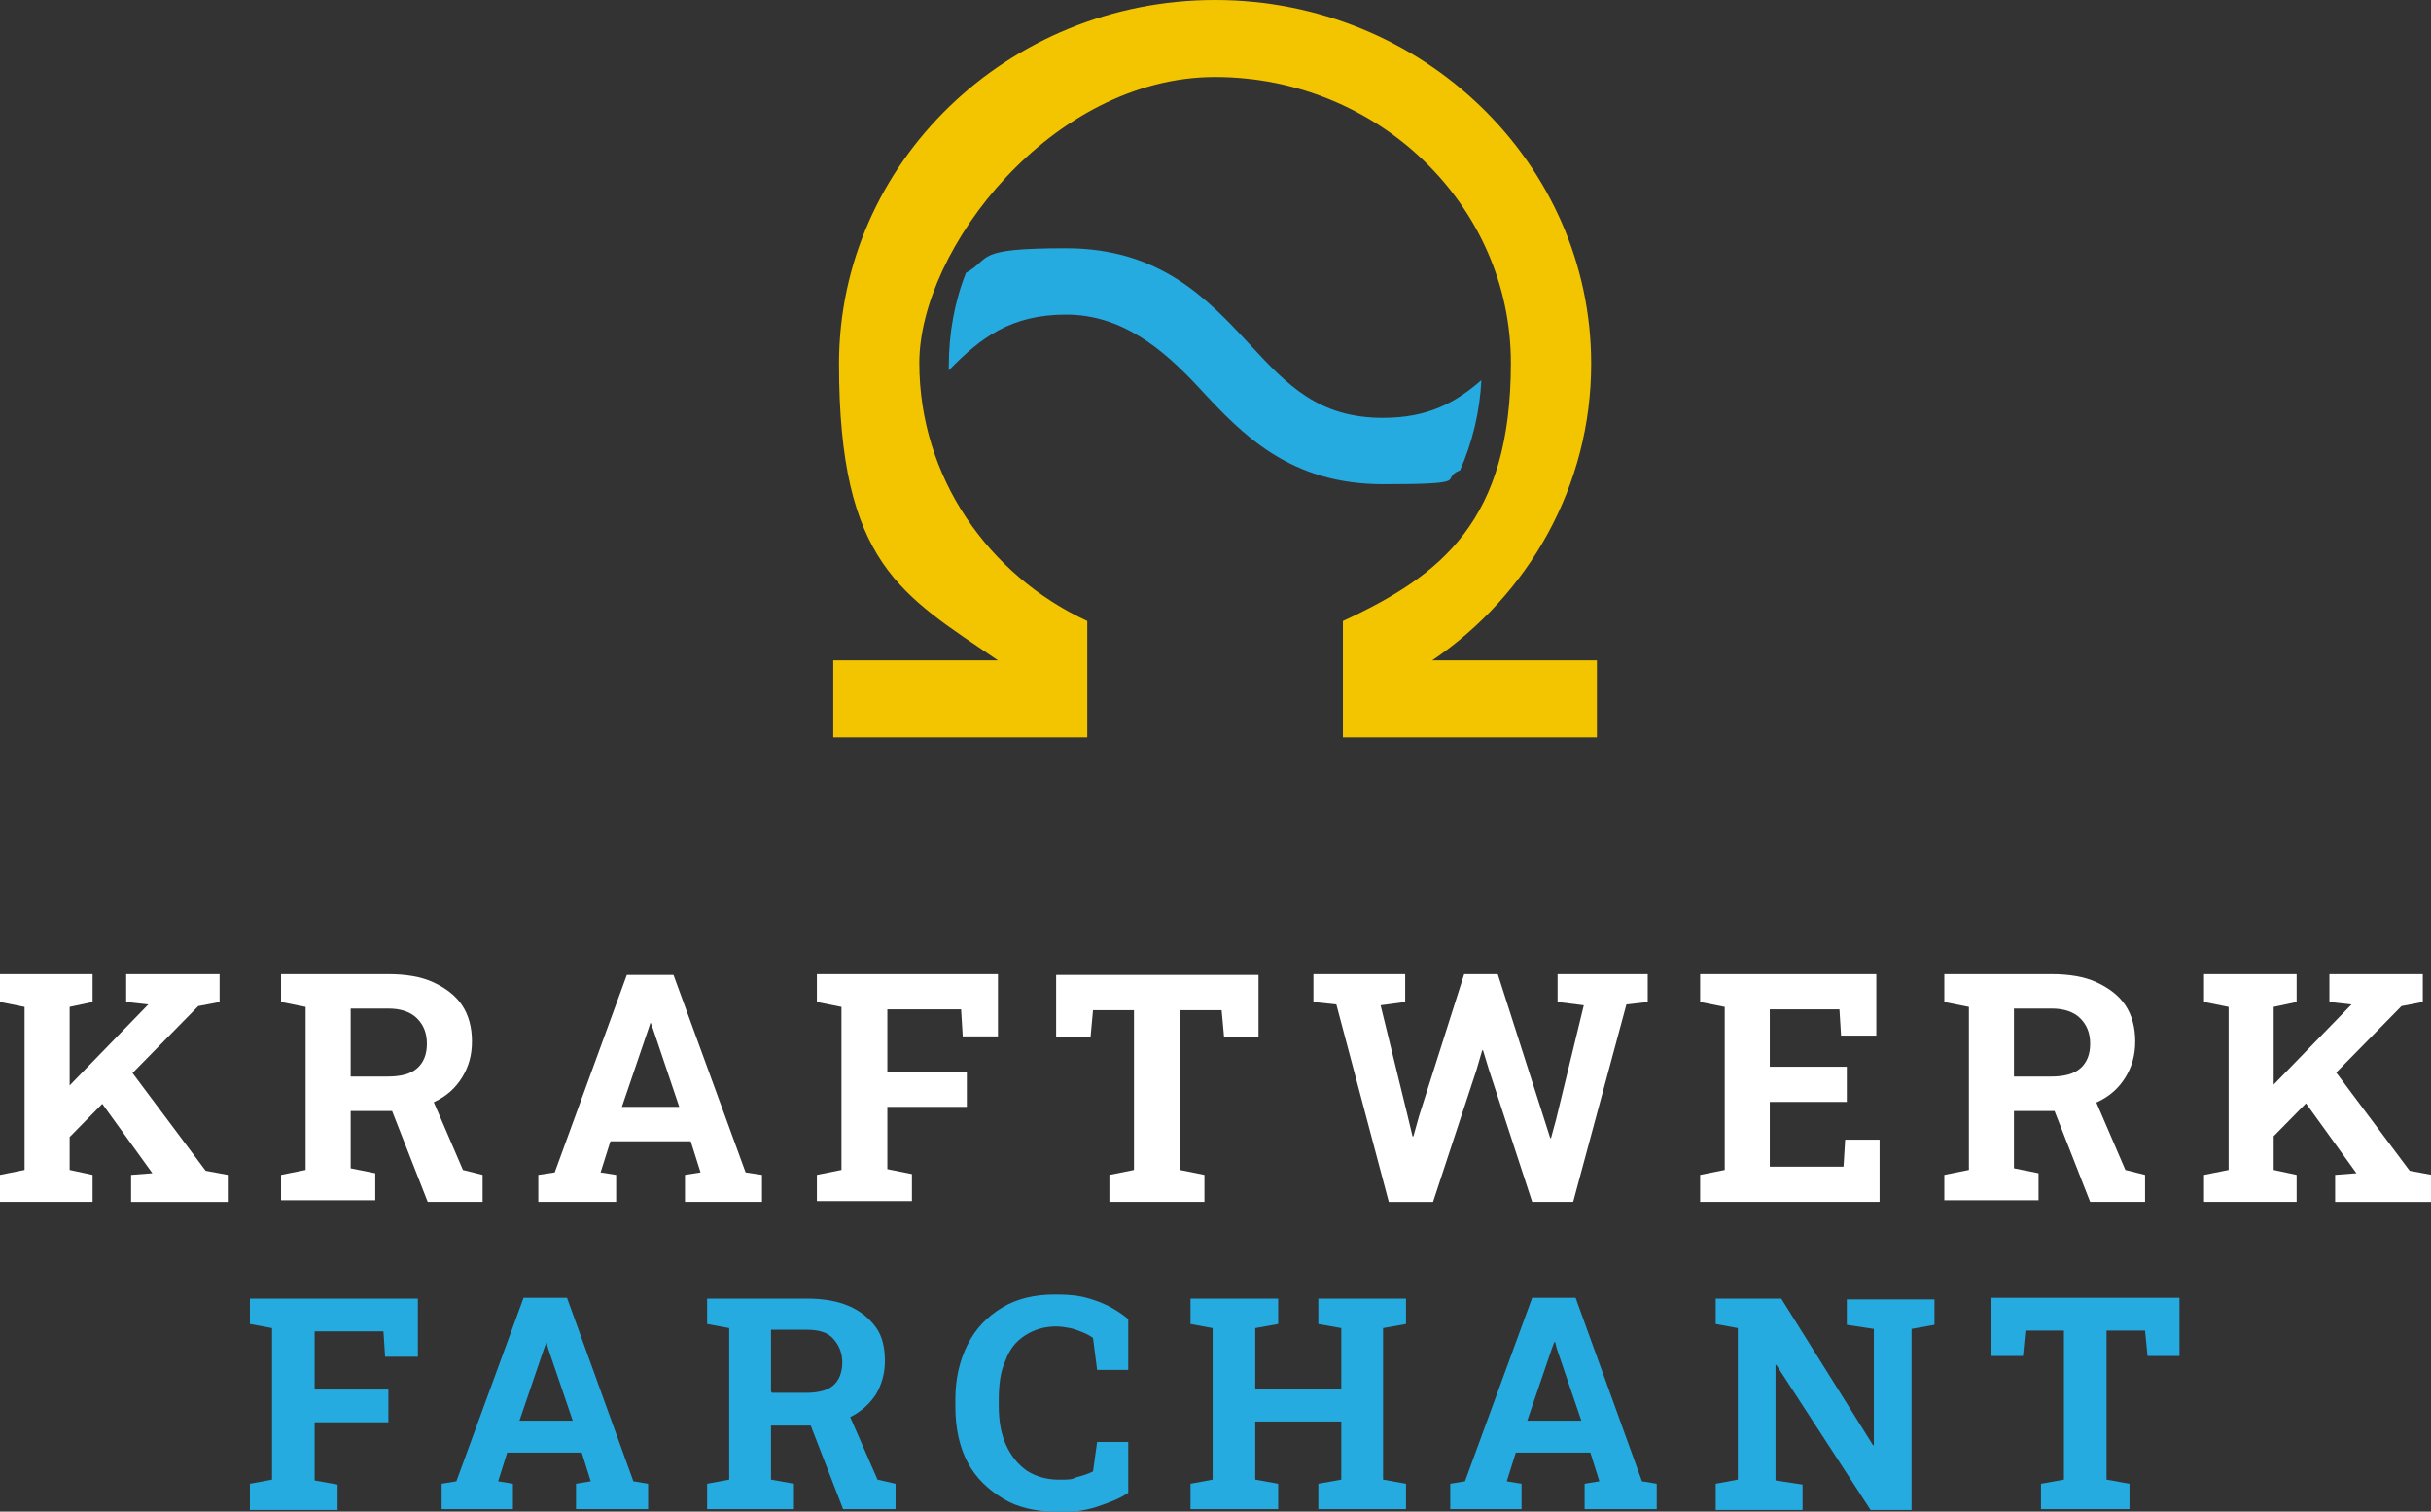
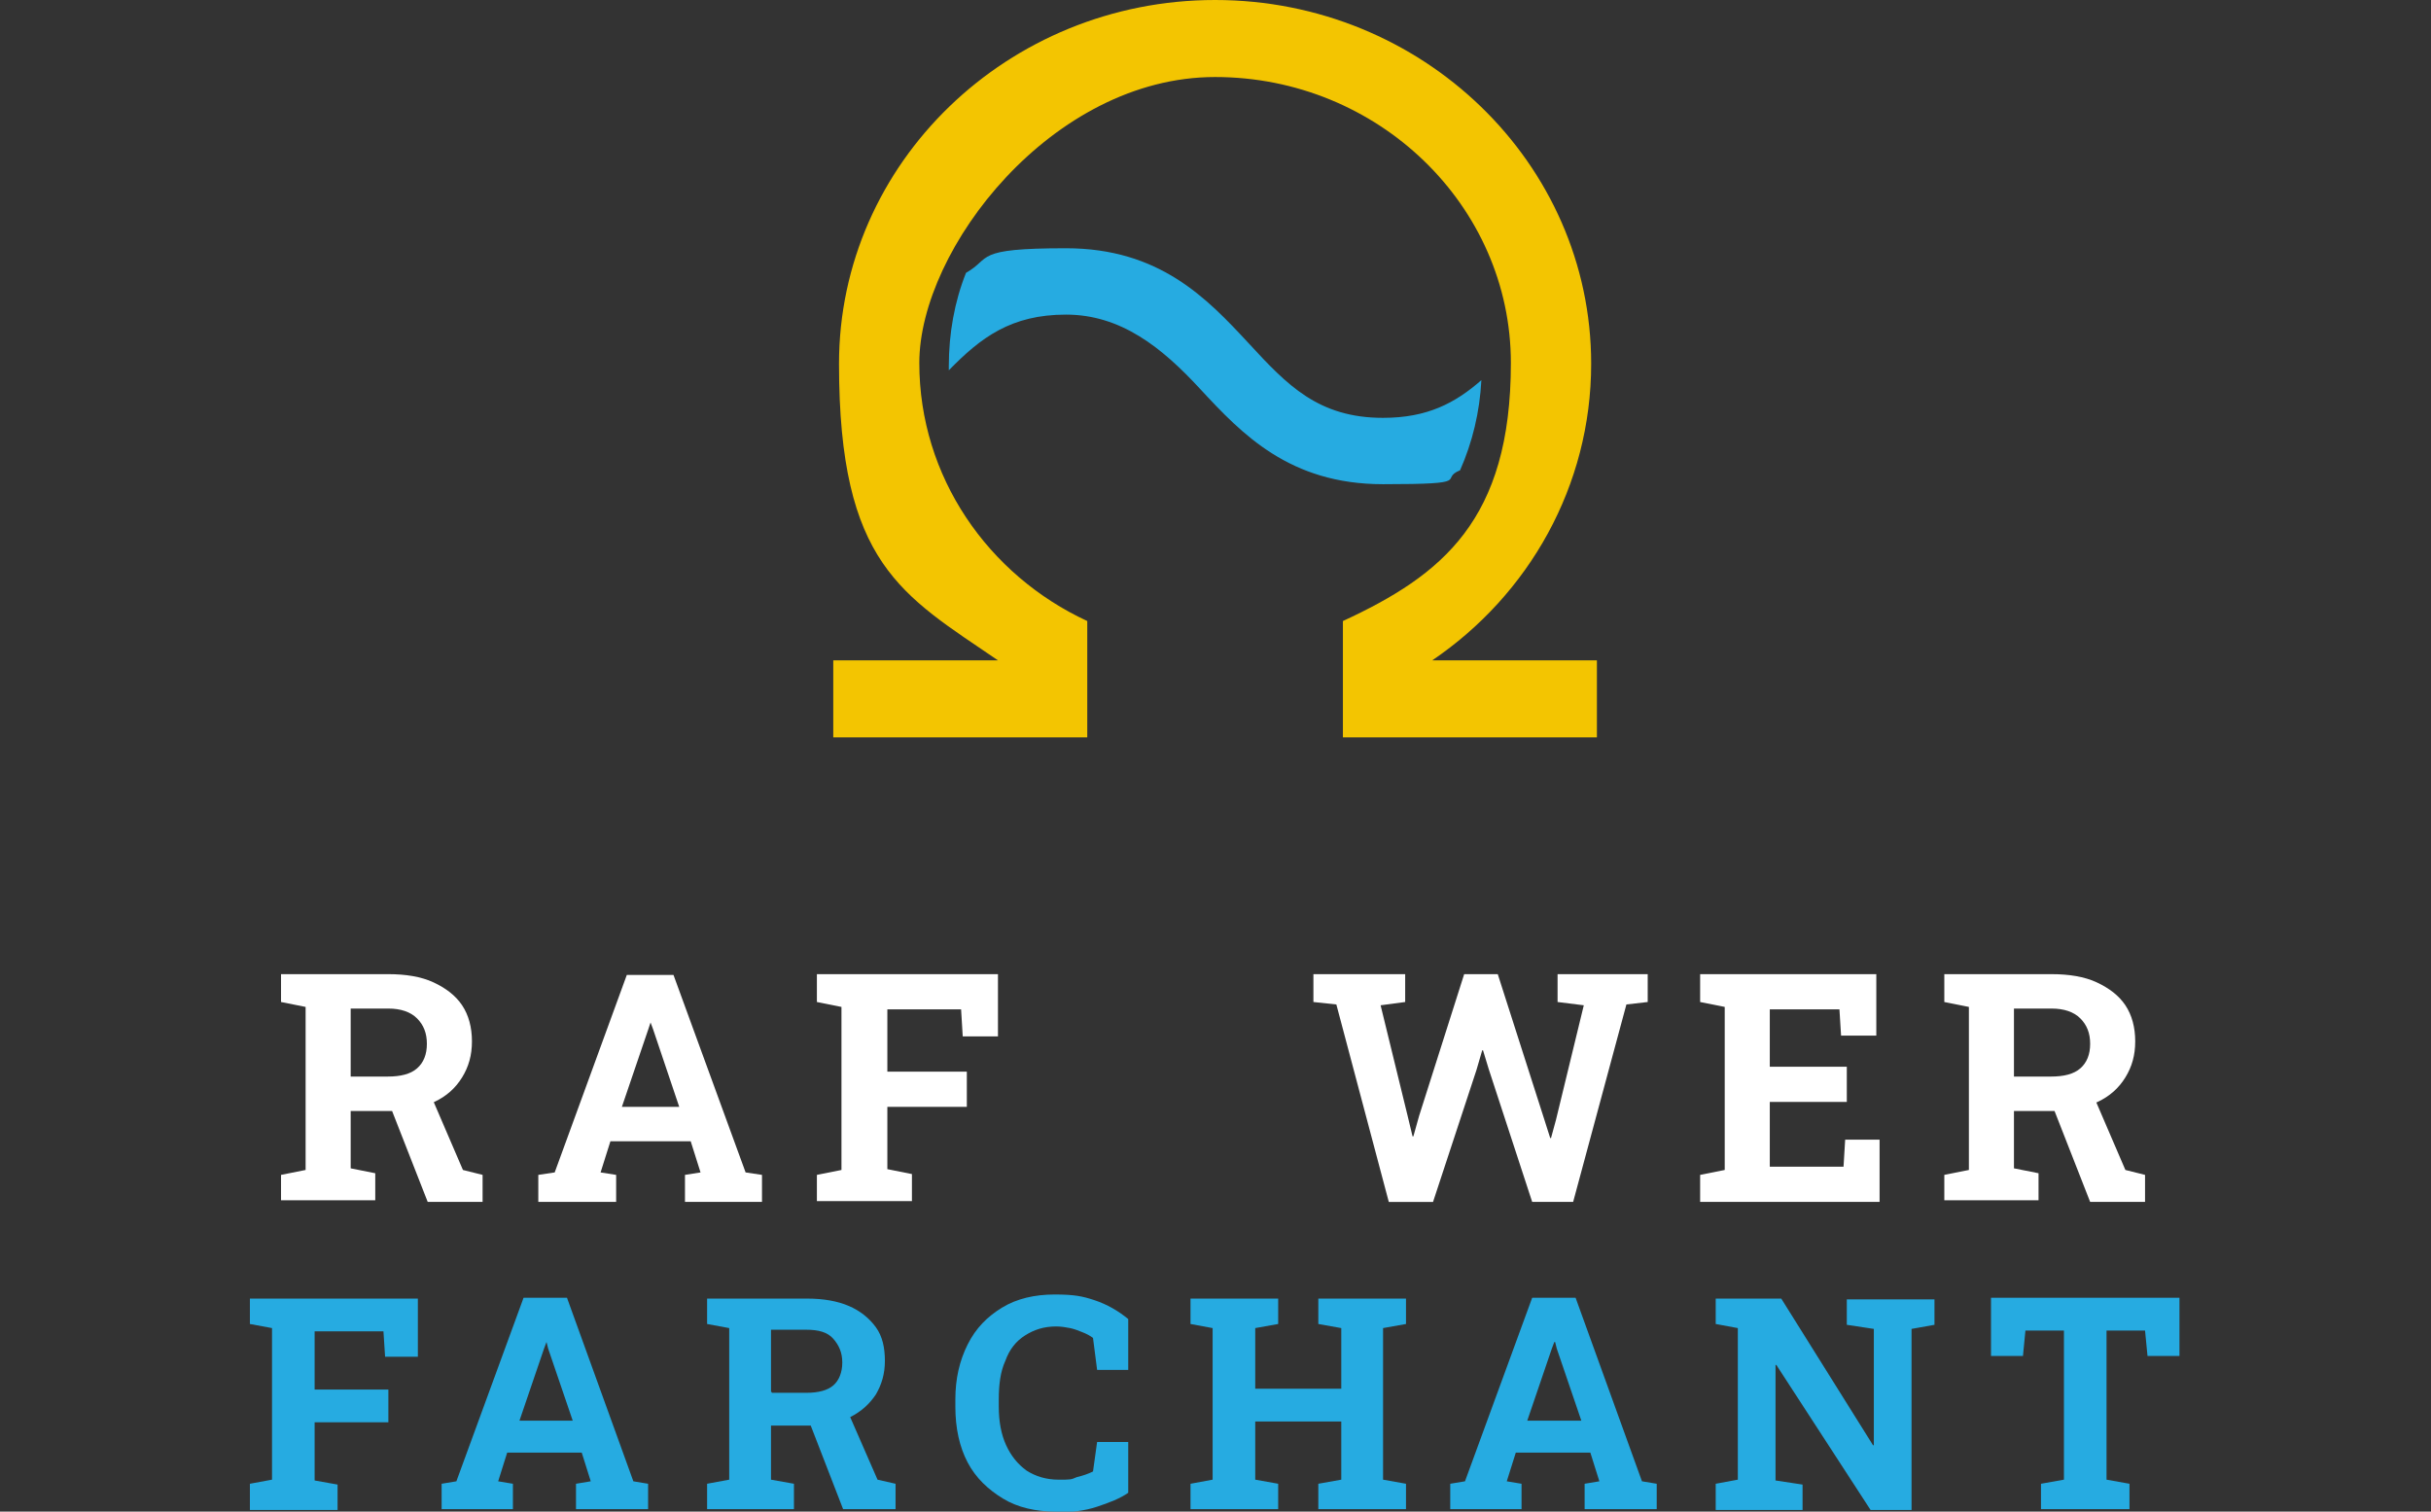
<svg xmlns="http://www.w3.org/2000/svg" id="Ebene_1" version="1.1" viewBox="0 0 296.7 184.5">
  <rect x="0" y="0" width="296.7" height="184.5" fill="#333333" stroke="none" />
  <defs>
    <style>
      .st0 {
        fill: #fff;
      }

      .st1 {
        fill: #26abe1;
      }

      .st2 {
        fill: #f3c501;
      }
    </style>
  </defs>
  <g>
-     <path class="st0" d="M0,146.7v-3.3l3-.6v-19.9l-3-.6v-3.4h11.3v3.4l-2.8.6v19.9l2.8.6v3.3H0ZM7.4,139.9l-2.9-3.3,13.6-14h0l-2.7-.3v-3.4h11.4v3.4l-2.6.5s-16.8,17.1-16.8,17.1ZM16,146.7v-3.3l2.6-.2h0l-7-9.7,3.7-3.7,9.8,13.1,2.7.5v3.3h-11.8Z" />
    <path class="st0" d="M34.3,146.7v-3.3l3-.6v-19.9l-3-.6v-3.4h13.1c2.1,0,4,.3,5.5,1s2.7,1.6,3.5,2.8c.8,1.2,1.2,2.7,1.2,4.4s-.4,3.1-1.2,4.4-1.9,2.3-3.4,3-3.1,1.1-5,1.1h-5.2v7l3,.6v3.3h-11.5v.2ZM42.8,131.4h4.5c1.6,0,2.8-.3,3.6-1s1.2-1.7,1.2-3-.4-2.3-1.2-3.1c-.8-.8-2-1.2-3.5-1.2h-4.6v8.2h0ZM52.2,146.7l-4.7-12,5-1.2,4,9.3,2.4.6v3.3h-6.7Z" />
    <path class="st0" d="M65.7,146.7v-3.3l2-.3,8.8-24.1h5.7l8.8,24.1,2,.3v3.3h-9.4v-3.3l1.9-.3-1.2-3.8h-9.8l-1.2,3.8,1.9.3v3.3h-9.5ZM75.8,135.1h7.1l-3.2-9.5-.3-.8h0l-.3.9-3.2,9.4Z" />
    <path class="st0" d="M99.7,146.7v-3.3l3-.6v-19.9l-3-.6v-3.4h22.1v7.6h-4.3l-.2-3.3h-9v7.6h9.7v4.3h-9.7v7.6l3,.6v3.3h-11.6Z" />
-     <path class="st0" d="M135.4,146.7v-3.3l3-.6v-19.5h-5l-.3,3.3h-4.2v-7.6h24.7v7.6h-4.2l-.3-3.3h-5.1v19.5l3,.6v3.3h-11.6Z" />
    <path class="st0" d="M169.5,146.7l-6.4-24.1-2.8-.3v-3.4h11.2v3.4l-3,.4,3.3,13.5.6,2.5h.1l.7-2.5,5.5-17.3h4.1l5.7,17.8.7,2.2h.1l.6-2.2,3.4-14-3.2-.4v-3.4h11v3.4l-2.6.3-6.5,24.1h-5l-5.3-16.2-.7-2.3h-.1l-.7,2.4-5.3,16.1h-5.4Z" />
    <path class="st0" d="M207.5,146.7v-3.3l3-.6v-19.9l-3-.6v-3.4h21.5v7.5h-4.3l-.2-3.2h-8.5v7h9.4v4.3h-9.4v7.9h9l.2-3.3h4.2v7.6h-21.9Z" />
    <path class="st0" d="M237.3,146.7v-3.3l3-.6v-19.9l-3-.6v-3.4h13.1c2.1,0,4,.3,5.5,1,1.5.7,2.7,1.6,3.5,2.8.8,1.2,1.2,2.7,1.2,4.4s-.4,3.1-1.2,4.4-1.9,2.3-3.4,3-3.1,1.1-5,1.1h-5.2v7l3,.6v3.3h-11.5v.2ZM245.8,131.4h4.5c1.6,0,2.8-.3,3.6-1s1.2-1.7,1.2-3-.4-2.3-1.2-3.1c-.8-.8-2-1.2-3.5-1.2h-4.6v8.2h0ZM255.1,146.7l-4.7-12,5-1.2,4,9.3,2.4.6v3.3h-6.7Z" />
-     <path class="st0" d="M269,146.7v-3.3l3-.6v-19.9l-3-.6v-3.4h11.3v3.4l-2.8.6v19.9l2.8.6v3.3h-11.3ZM276.3,139.9l-2.9-3.3,13.6-14h0l-2.7-.3v-3.4h11.4v3.4l-2.6.5-16.8,17.1ZM285,146.7v-3.3l2.6-.2h0l-7-9.7,3.7-3.7,9.8,13.1,2.7.5v3.3h-11.8Z" />
    <path class="st1" d="M30.5,184.2v-3.1l2.7-.5v-18.5l-2.7-.5v-3.1h20.5v7.1h-4l-.2-3.1h-8.4v7.1h9v4h-9v7.1l2.8.5v3.1h-10.7Z" />
    <path class="st1" d="M53.9,184.2v-3.1l1.8-.3,8.2-22.4h5.3l8.1,22.4,1.8.3v3.1h-8.8v-3.1l1.8-.3-1.1-3.5h-9.1l-1.1,3.5,1.8.3v3.1h-8.8,0ZM63.3,173.4h6.6l-3-8.8-.2-.8h0l-.3.8s-3,8.8-3,8.8Z" />
    <path class="st1" d="M86.3,184.2v-3.1l2.7-.5v-18.5l-2.7-.5v-3.1h12.2c2,0,3.7.3,5.1.9s2.5,1.5,3.3,2.6,1.1,2.5,1.1,4.1-.4,2.9-1.1,4.1c-.8,1.2-1.8,2.1-3.2,2.8-1.3.7-2.9,1-4.7,1h-4.9v6.6l2.8.5v3.1h-10.7,0ZM94.2,170h4.2c1.5,0,2.6-.3,3.3-.9s1.1-1.6,1.1-2.8-.4-2.1-1.1-2.9-1.8-1.1-3.3-1.1h-4.3v7.6h.1ZM102.9,184.2l-4.3-11.1,4.7-1.2,3.8,8.7,2.2.5v3.1h-6.4Z" />
    <path class="st1" d="M128.9,184.5c-2.5,0-4.7-.5-6.5-1.6s-3.3-2.5-4.3-4.4-1.5-4.2-1.5-6.8v-.9c0-2.5.5-4.7,1.5-6.7s2.4-3.4,4.2-4.5c1.8-1.1,4-1.6,6.4-1.6s3.4.2,4.9.7,2.9,1.3,4.1,2.3v6.2h-3.8l-.5-3.9c-.4-.3-.8-.5-1.3-.7s-1-.4-1.5-.5-1.1-.2-1.7-.2c-1.5,0-2.7.4-3.8,1.1-1.1.7-1.9,1.7-2.4,3.1-.6,1.3-.8,2.9-.8,4.7v.9c0,1.8.3,3.4.9,4.7s1.4,2.3,2.5,3.1c1.1.7,2.4,1.1,3.9,1.1s1.5,0,2.2-.3c.8-.2,1.4-.4,2-.7l.5-3.6h3.8v6.2c-1,.7-2.3,1.2-3.8,1.7s-3.2.7-5,.7h0Z" />
    <path class="st1" d="M145.3,184.2v-3.1l2.7-.5v-18.5l-2.7-.5v-3.1h10.7v3.1l-2.8.5v7.4h10.5v-7.4l-2.8-.5v-3.1h10.7v3.1l-2.8.5v18.5l2.8.5v3.1h-10.7v-3.1l2.8-.5v-7.1h-10.5v7.1l2.8.5v3.1h-10.7Z" />
    <path class="st1" d="M177,184.2v-3.1l1.8-.3,8.2-22.4h5.3l8.1,22.4,1.8.3v3.1h-8.8v-3.1l1.8-.3-1.1-3.5h-9.1l-1.1,3.5,1.8.3v3.1h-8.8.1ZM186.4,173.4h6.6l-3-8.8-.2-.8h-.1l-.3.8-3,8.8Z" />
    <path class="st1" d="M209.4,184.2v-3.1l2.7-.5v-18.5l-2.7-.5v-3.1h8l11.2,17.9h.1v-14.2l-3.3-.5v-3.1h10.7v3.1l-2.8.5v22.1h-5l-11.5-17.7h-.1v14.1l3.3.5v3.1h-10.7.1Z" />
    <path class="st1" d="M249.1,184.2v-3.1l2.8-.5v-18.2h-4.7l-.3,3.1h-3.9v-7.1h23v7.1h-3.9l-.3-3.1h-4.7v18.2l2.8.5v3.1h-10.8Z" />
  </g>
  <path class="st1" d="M168.8,51c-7.9,0-11.7-4-16.4-9.1-5.1-5.5-10.9-11.6-22.3-11.6s-9,1.2-12.2,3c-1.4,3.5-2.1,7.4-2.1,11.4s0,.3,0,.5c3.9-4,7.6-6.8,14.3-6.8s11.7,4,16.4,9.1c5.1,5.5,10.9,11.6,22.3,11.6s6.7-.6,9.4-1.7c1.5-3.4,2.4-7.1,2.6-11-3.2,2.8-6.6,4.6-12,4.6Z" />
  <path class="st2" d="M174.8,80.6c11.8-8,19.4-21.3,19.4-36.2C194.2,19.9,173.6,0,148.3,0s-45.9,19.9-45.9,44.4,7.7,28.2,19.4,36.2h-20.1v9.4h31v-14.2c-12.1-5.6-20.5-17.6-20.5-31.5s16.2-34.9,36.1-34.9,36.1,15.7,36.1,34.9-8.4,25.9-20.5,31.5v14.2h31v-9.4h-20.1,0Z" />
</svg>